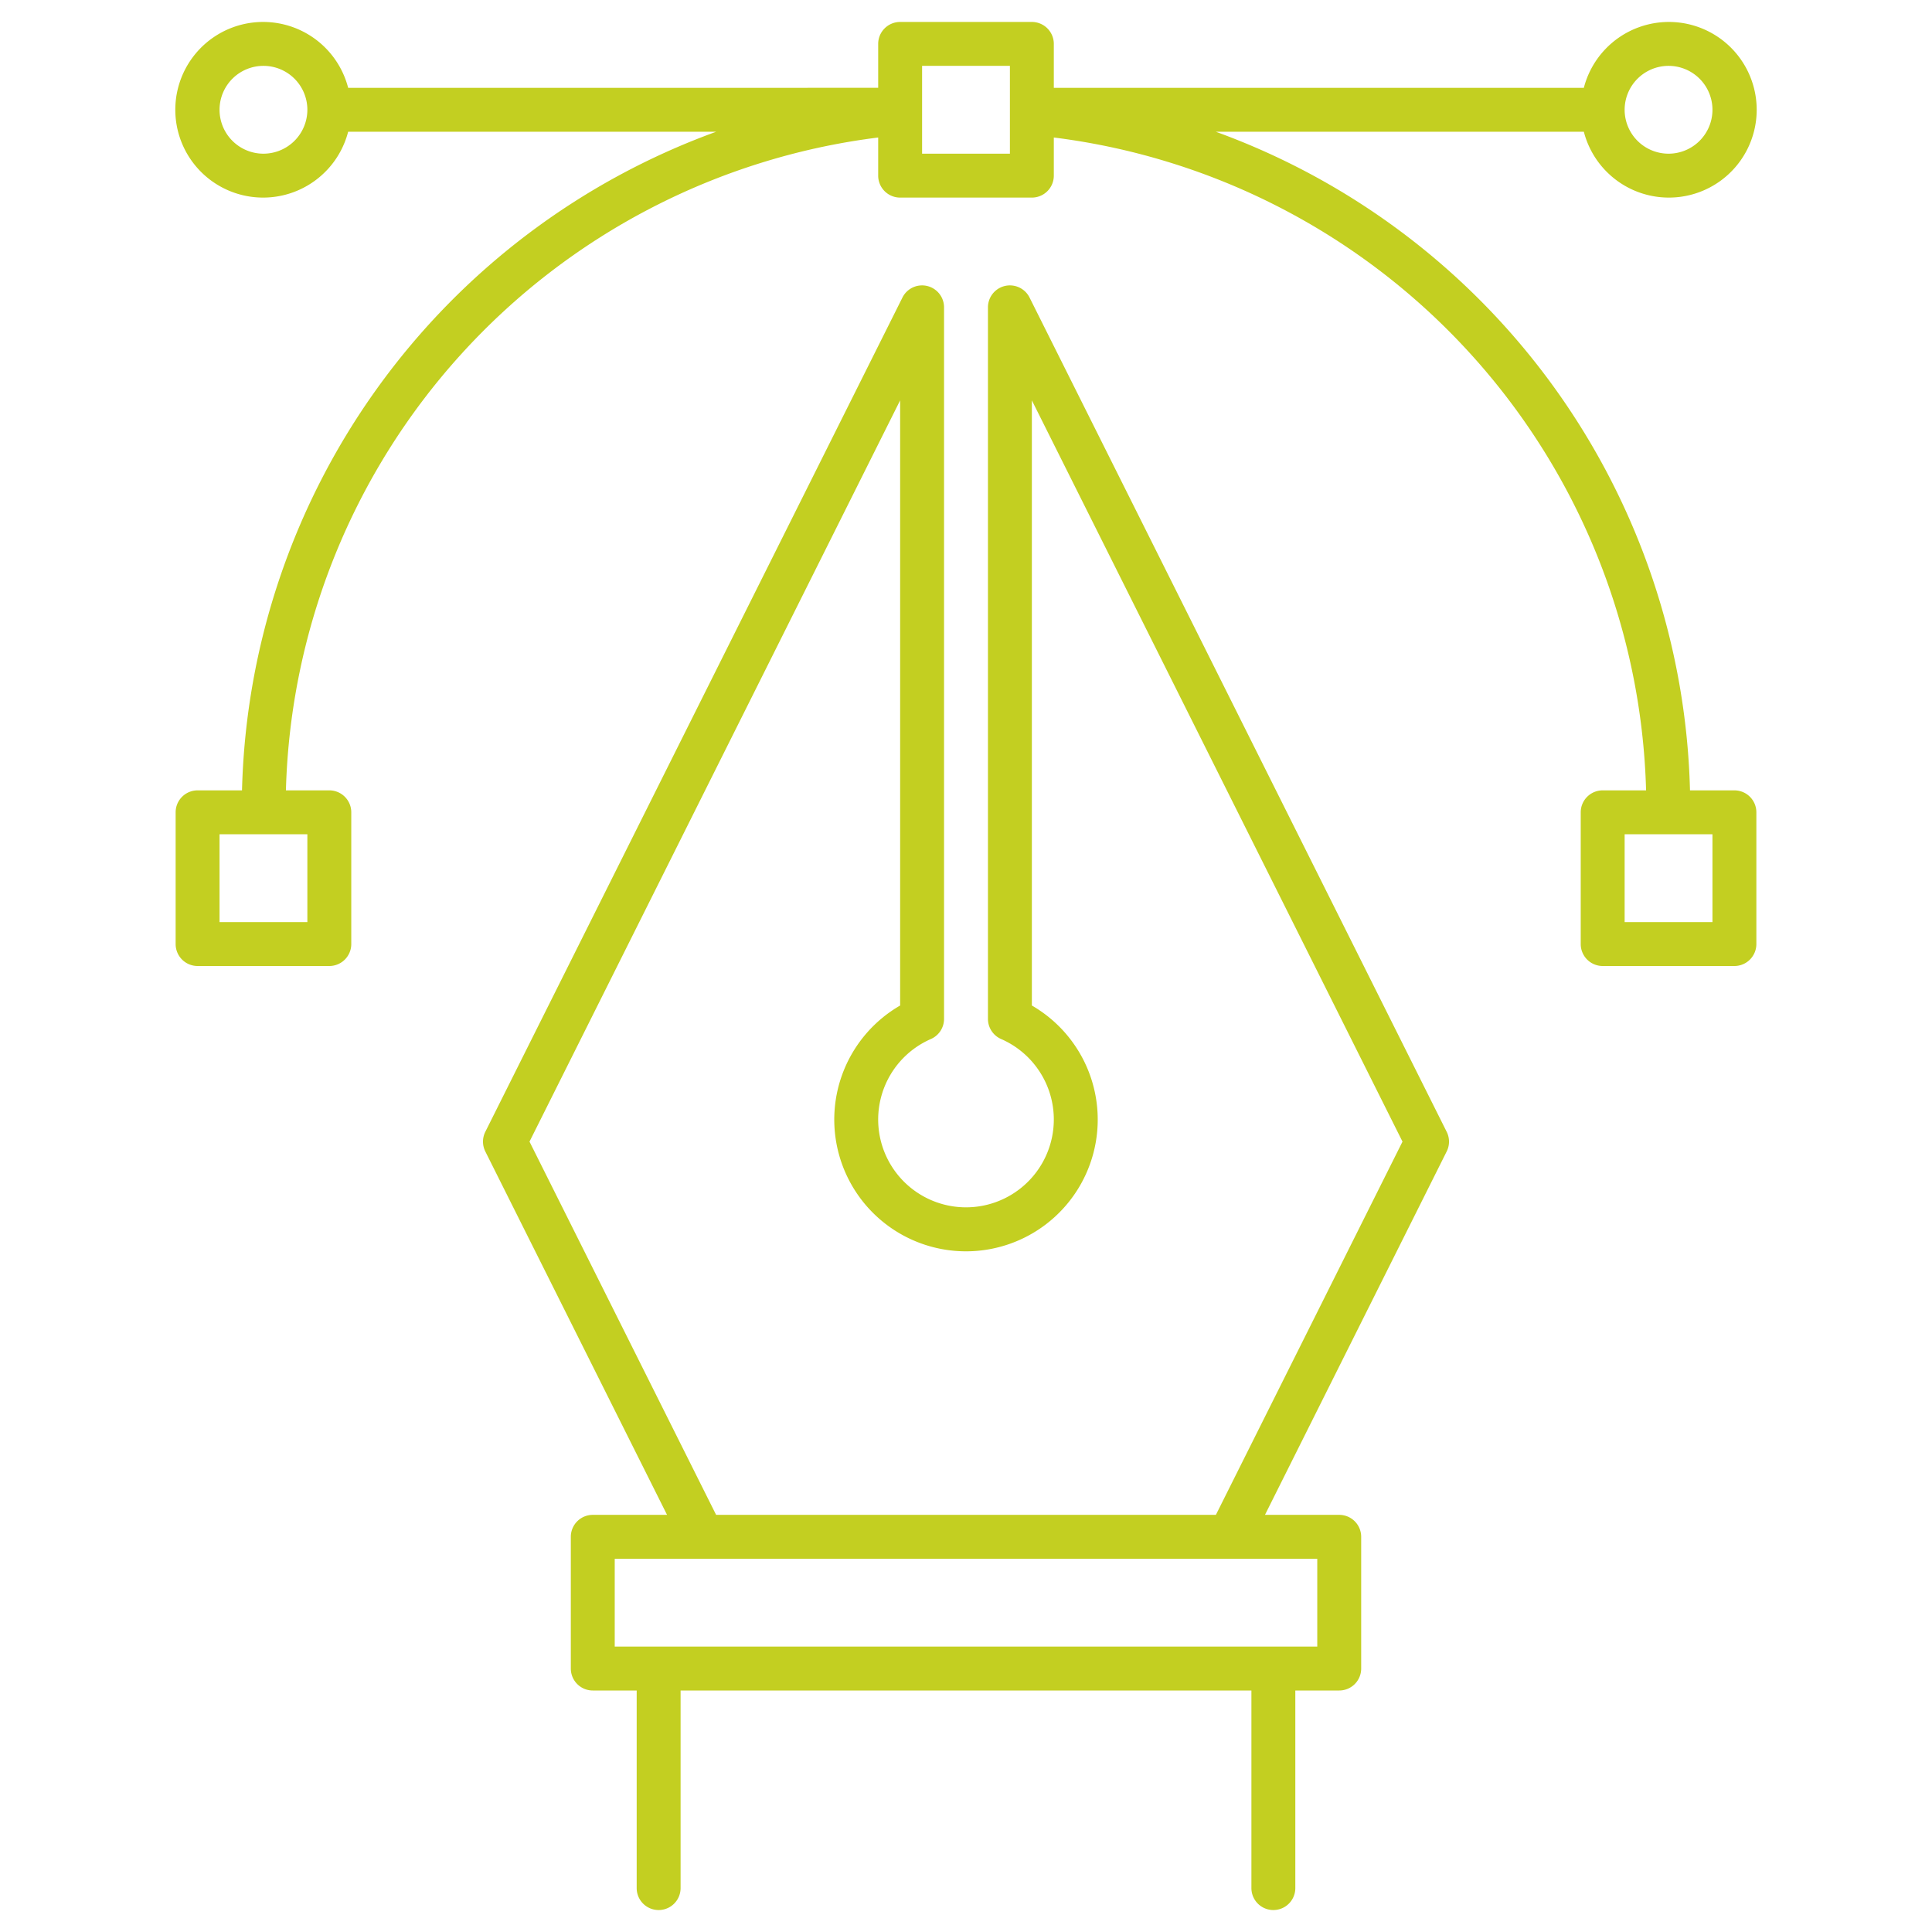
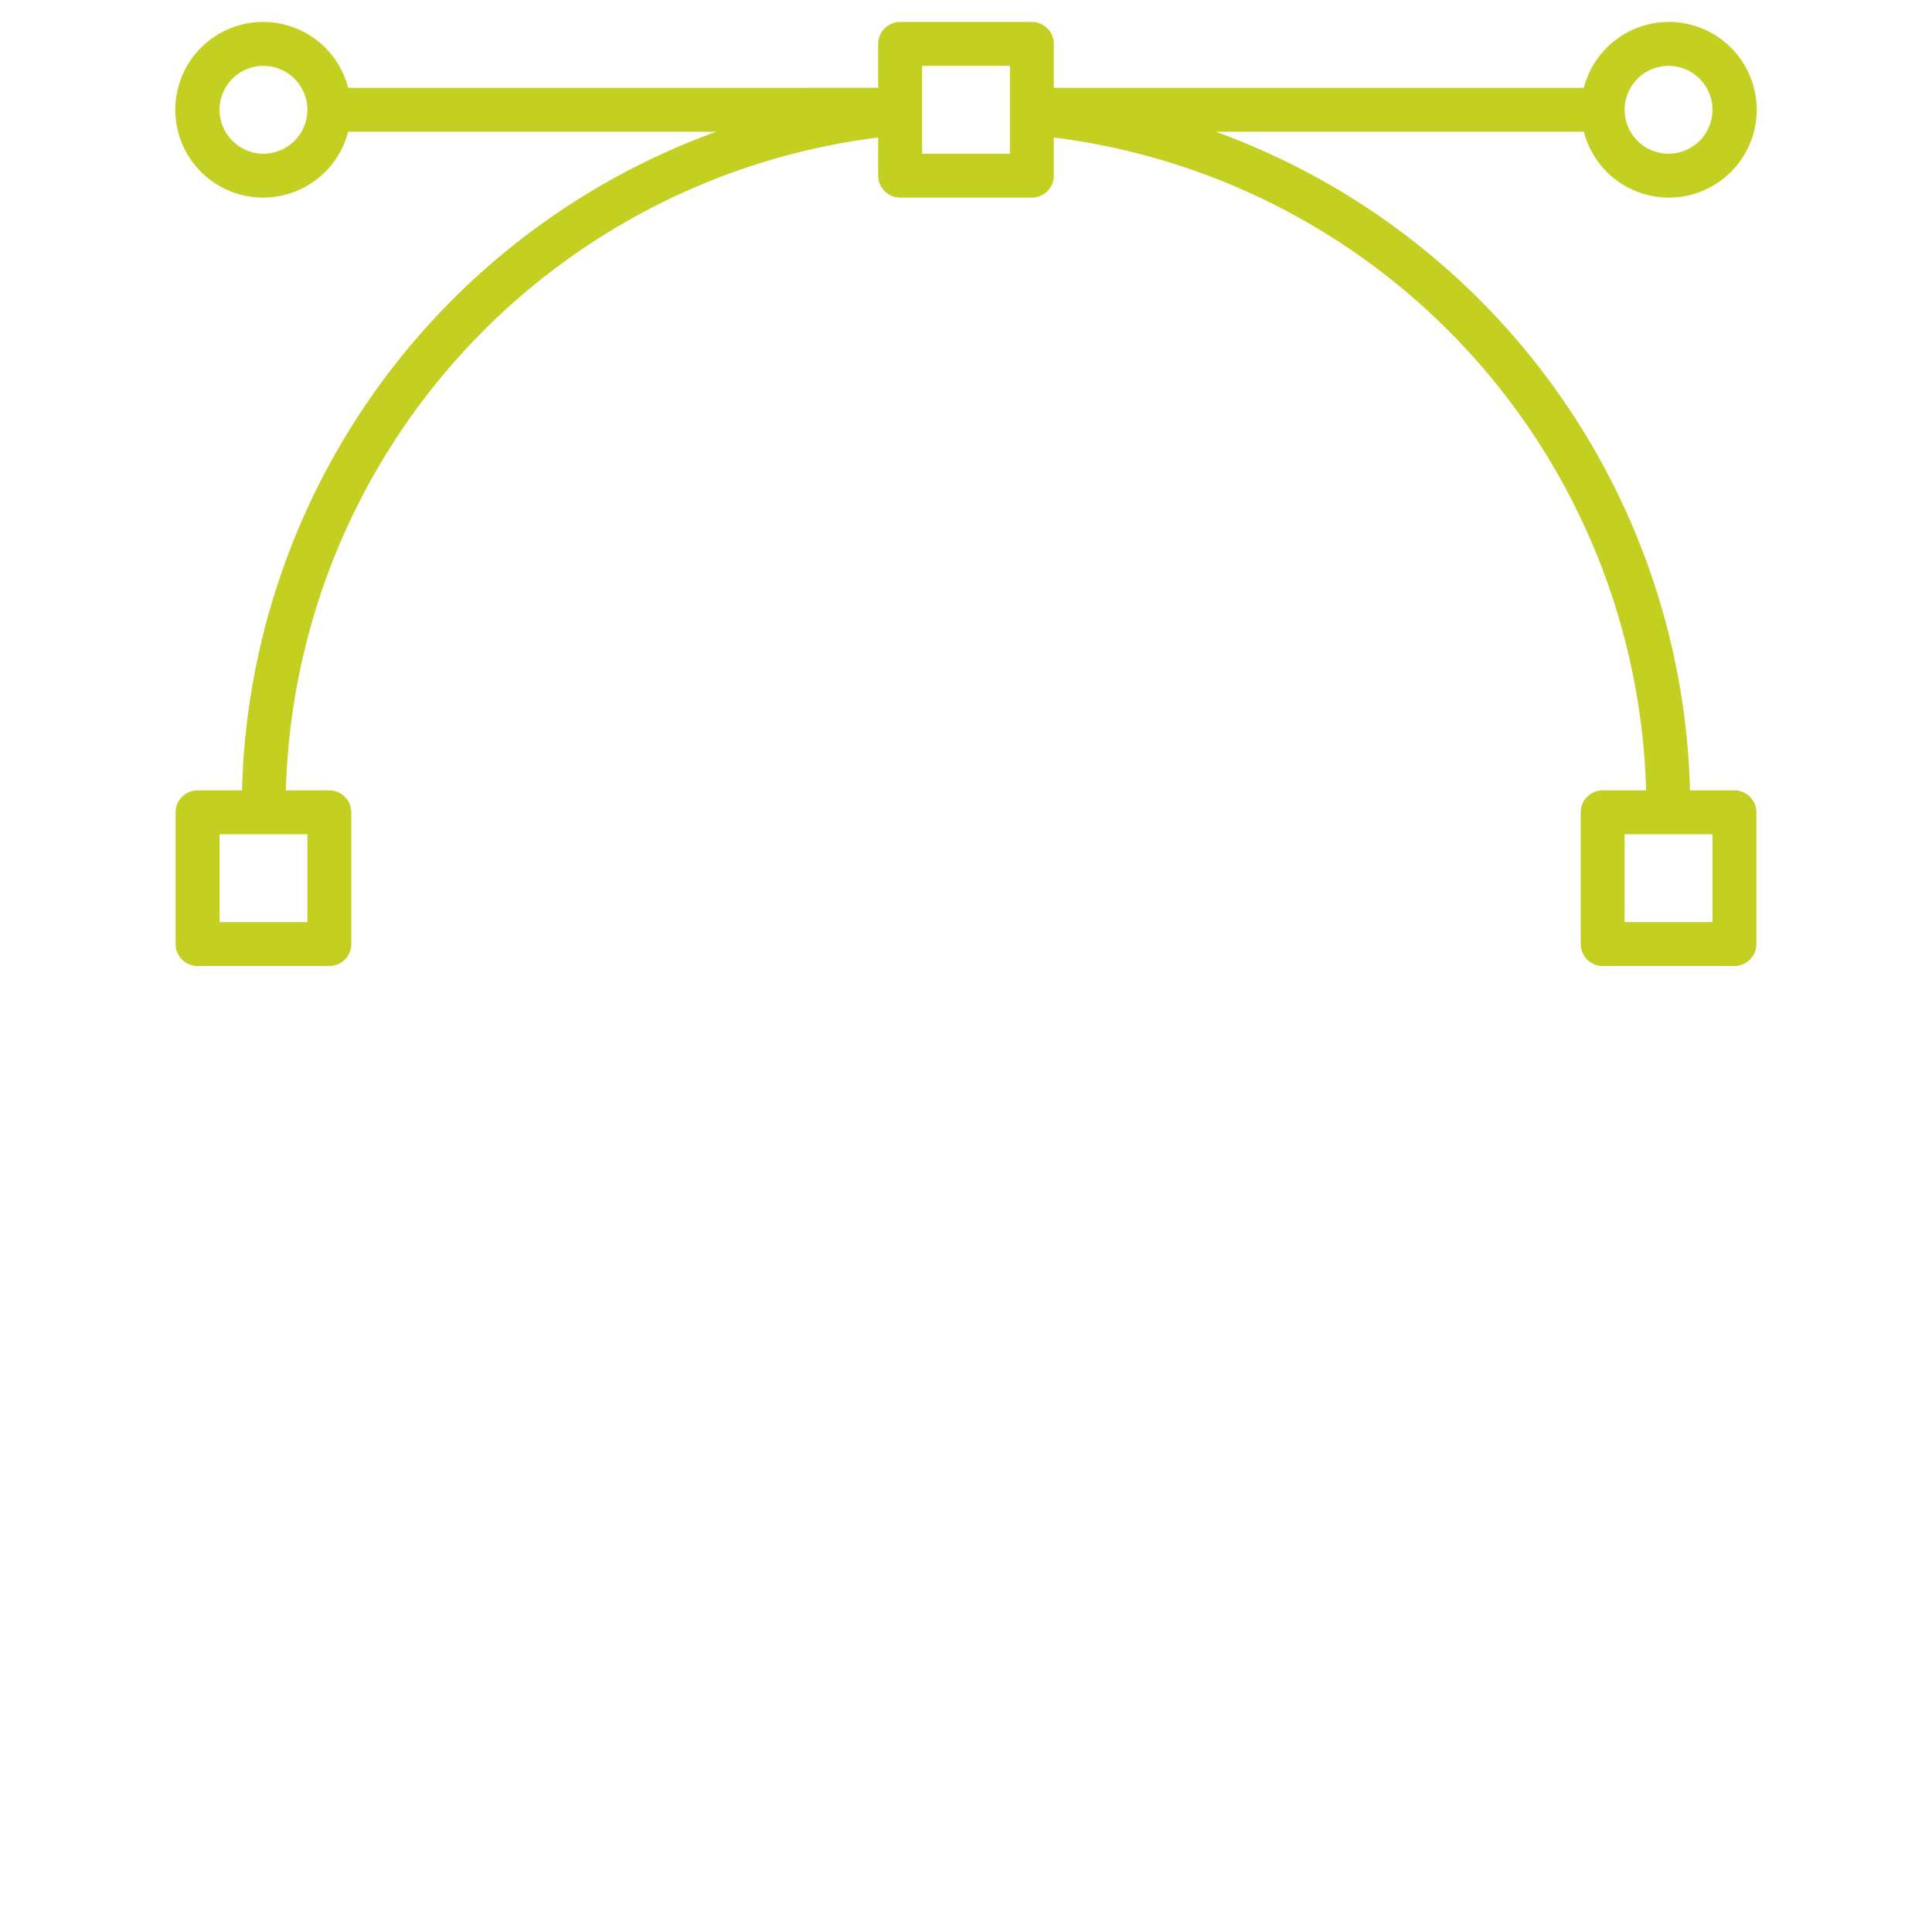
<svg xmlns="http://www.w3.org/2000/svg" version="1.1" width="512" height="512" x="0" y="0" viewBox="0 0 88 88" style="enable-background:new 0 0 512 512" xml:space="preserve" class="">
  <g>
-     <path d="M46.895 13.553A1 1 0 0 0 45 14v32.41a1 1 0 0 0 .595.914 4 4 0 1 1-3.19 0A1 1 0 0 0 43 46.41V14a1 1 0 0 0-1.895-.447l-19 38a1 1 0 0 0 0 .894L30.383 69H27a1 1 0 0 0-1 1v6a1 1 0 0 0 1 1h2v9a1 1 0 0 0 2 0v-9h26v9a1 1 0 0 0 2 0v-9h2a1 1 0 0 0 1-1v-6a1 1 0 0 0-1-1h-3.382l8.277-16.553a1 1 0 0 0 0-.894ZM60 75H28v-4h32Zm-4.618-6H32.618l-8.5-17L41 18.236V45.8a6 6 0 1 0 6 0V18.236L63.882 52Z" fill="#c3cf21" opacity="1" data-original="#000000" class="" />
    <path d="M79 36h-2.023a32.801 32.801 0 0 0-21.6-30h16.765a4 4 0 1 0 0-2H48V2a1 1 0 0 0-1-1h-6a1 1 0 0 0-1 1v2H15.858a4 4 0 1 0 0 2h16.765a32.801 32.801 0 0 0-21.6 30H9a1 1 0 0 0-1 1v6a1 1 0 0 0 1 1h6a1 1 0 0 0 1-1v-6a1 1 0 0 0-1-1h-1.977A30.815 30.815 0 0 1 40 6.263V8a1 1 0 0 0 1 1h6a1 1 0 0 0 1-1V6.263A30.815 30.815 0 0 1 74.977 36H73a1 1 0 0 0-1 1v6a1 1 0 0 0 1 1h6a1 1 0 0 0 1-1v-6a1 1 0 0 0-1-1Zm-65 6h-4v-4h4ZM76 3a2 2 0 1 1-2 2 2.002 2.002 0 0 1 2-2ZM12 7a2 2 0 1 1 2-2 2.002 2.002 0 0 1-2 2Zm34 0h-4V3h4Zm32 35h-4v-4h4Z" fill="#c3cf21" opacity="1" data-original="#000000" class="" />
  </g>
</svg>